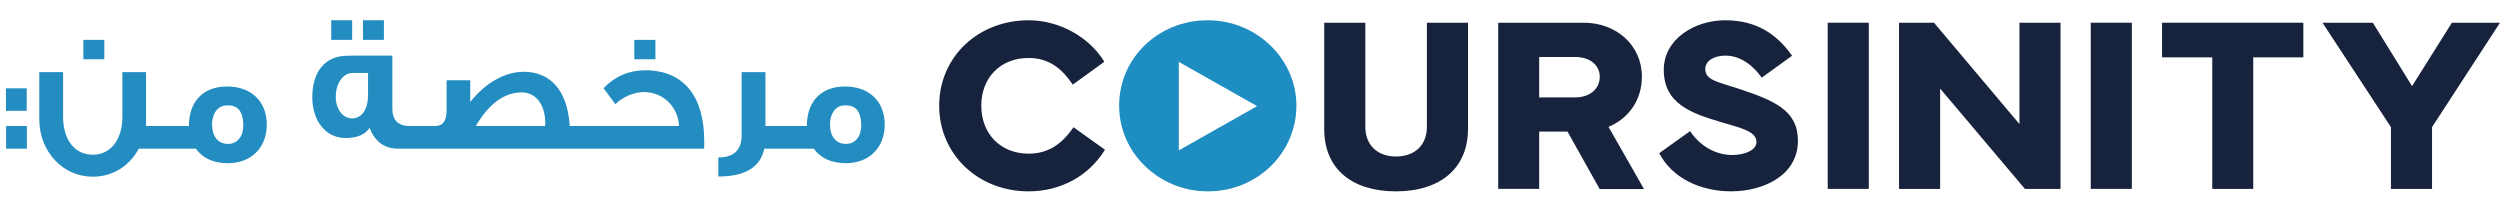
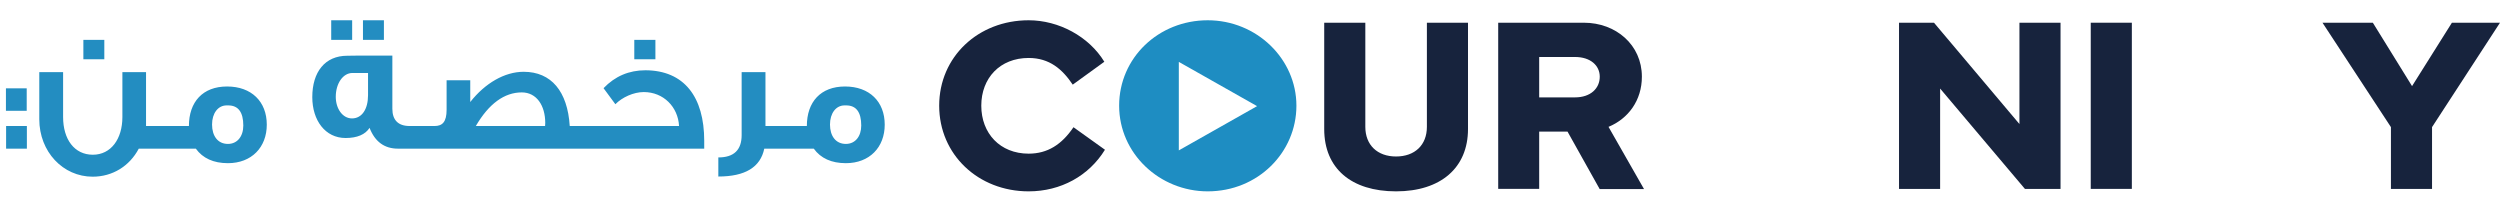
<svg xmlns="http://www.w3.org/2000/svg" width="370" height="31" viewBox="0 0 370 31" fill="none">
  <path d="M3.953 16.4H0.878V13.075H3.953V16.4ZM3.978 22H0.903V18.65H3.978V22ZM15.439 8.775H12.339V5.9H15.439V8.775ZM25.664 22H20.539C19.164 24.6 16.639 26.15 13.714 26.15C9.314 26.15 5.814 22.45 5.814 17.65V10.675H9.339V17.325C9.339 20.625 11.014 22.9 13.739 22.9C16.439 22.9 18.114 20.55 18.114 17.325V10.675H21.614V18.65H25.664V22ZM39.484 18.45C39.484 21.8 37.234 24.15 33.734 24.15C31.609 24.15 30.009 23.425 28.984 22H24.484V18.65H27.959C27.959 15.075 30.009 12.8 33.609 12.8C37.209 12.8 39.484 15.025 39.484 18.45ZM36.009 18.575C36.009 16.6 35.259 15.6 33.784 15.6H33.534C32.259 15.6 31.384 16.775 31.384 18.425C31.384 20.125 32.234 21.3 33.734 21.3C35.109 21.3 36.009 20.2 36.009 18.575ZM56.819 5.9H53.719V3H56.819V5.9ZM52.119 5.9H49.019V3H52.119V5.9ZM62.419 22H58.894C56.894 22 55.494 20.975 54.694 18.925C54.069 19.9 52.869 20.425 51.144 20.425C48.144 20.425 46.219 17.825 46.219 14.375C46.219 10.65 48.094 8.25 51.394 8.25C51.394 8.225 53.619 8.225 58.069 8.225V16.1C58.069 17.75 58.919 18.65 60.619 18.65H62.419V22ZM54.469 14.1V10.8H52.169C50.744 10.8 49.694 12.375 49.694 14.325C49.694 16.075 50.694 17.525 52.094 17.525C53.569 17.525 54.469 16.15 54.469 14.1ZM87.047 22H61.172V18.65H64.322C65.472 18.65 66.097 18.05 66.097 16.25V11.875H69.597V15.1C71.797 12.3 74.697 10.625 77.497 10.625C81.597 10.625 83.997 13.525 84.322 18.65H87.047V22ZM80.672 18.65L80.697 18.2C80.697 15.625 79.422 13.675 77.222 13.675C74.647 13.675 72.347 15.35 70.422 18.65H80.672ZM97 8.775H93.875V5.9H97V8.775ZM104.225 22H86.35V18.65H100.5C100.35 15.825 98.2 13.625 95.275 13.625C93.775 13.625 92.075 14.4 91.075 15.425C90.725 14.95 90.15 14.175 89.325 13.05C91.025 11.275 93.1 10.4 95.525 10.4C101.25 10.425 104.225 14.325 104.225 20.85V22ZM116.988 22H113.113C112.538 24.75 110.288 26.125 106.313 26.125V23.3C108.613 23.3 109.763 22.2 109.763 20V10.675H113.288V18.65H116.988V22ZM130.939 18.45C130.939 21.8 128.689 24.15 125.189 24.15C123.064 24.15 121.464 23.425 120.439 22H115.939V18.65H119.414C119.414 15.075 121.464 12.8 125.064 12.8C128.664 12.8 130.939 15.025 130.939 18.45ZM127.464 18.575C127.464 16.6 126.714 15.6 125.239 15.6H124.989C123.714 15.6 122.839 16.775 122.839 18.425C122.839 20.125 123.689 21.3 125.189 21.3C126.564 21.3 127.464 20.2 127.464 18.575Z" fill="#238DC1" />
  <path d="M139 15.642C139 8.398 144.788 3 152.238 3C156.693 3 161.151 5.391 163.441 9.14L158.765 12.527C157.231 10.244 155.326 8.579 152.238 8.579C148.002 8.579 145.231 11.55 145.231 15.642C145.231 19.734 148.005 22.741 152.238 22.741C155.03 22.741 157.136 21.399 158.875 18.829L163.533 22.162C161.147 26.037 156.988 28.32 152.238 28.32C144.788 28.32 139 22.886 139 15.642Z" fill="#17233D" />
  <path d="M202.068 3.362V18.775C202.068 21.456 203.844 23.16 206.615 23.16C209.386 23.16 211.18 21.474 211.18 18.775V3.362H217.264V19.101C217.264 24.825 213.234 28.32 206.615 28.32C199.996 28.32 195.984 24.934 195.984 19.101V3.362H202.068Z" fill="#17233D" />
  <path d="M221.734 27.958V3.362H234.418C239.15 3.362 242.998 6.64 242.998 11.351C242.998 14.864 240.982 17.563 238.06 18.775L243.312 27.977H236.749L231.995 19.481H227.799V27.955H221.734V27.958ZM227.799 14.412H233.104C235.397 14.412 236.764 13.091 236.764 11.351C236.764 9.719 235.416 8.434 233.104 8.434H227.799V14.412Z" fill="#17233D" />
-   <path d="M250.139 19.409C251.564 21.583 253.91 22.94 256.352 22.94C258.331 22.94 259.957 22.162 259.957 21.037C259.957 19.463 257.829 18.989 254.818 18.103C250.327 16.782 246.238 15.367 246.238 10.334C246.238 5.807 250.749 3 255.354 3C259.96 3 263.008 5.084 265.227 8.25L260.736 11.492C259.627 9.936 257.795 8.232 255.354 8.232C253.596 8.232 252.377 9.046 252.377 10.226C252.377 11.854 254.298 12.147 257.017 13.033C262.69 14.882 266.092 16.348 266.092 20.838C266.092 25.965 260.991 28.317 256.201 28.317C251.691 28.317 247.454 26.363 245.57 22.666L250.136 19.405L250.139 19.409Z" fill="#17233D" />
-   <path d="M276.583 3.362H270.5V27.955H276.583V3.362Z" fill="#17233D" />
  <path d="M281.055 27.958V3.362H286.23L298.877 18.359V3.362H304.96V27.958H299.689L287.138 13.106V27.958H281.055Z" fill="#17233D" />
  <path d="M315.513 3.362H309.43V27.955H315.513V3.362Z" fill="#17233D" />
-   <path d="M319.984 3.362H340.897V8.489H333.481V27.958H327.416V8.489H319.984V3.362Z" fill="#17233D" />
  <path d="M351.18 3.362L356.983 12.744L362.882 3.362H369.999L359.942 18.812V27.958H353.858V18.812L343.727 3.362H351.18Z" fill="#17233D" />
  <path d="M178.742 3C171.476 3 165.633 8.543 165.633 15.642C165.633 22.741 171.642 28.32 178.742 28.32C186.192 28.32 191.869 22.542 191.869 15.642C191.869 8.742 186.007 3 178.742 3ZM174.465 22.255V9.158L186.047 15.708L174.465 22.258V22.255Z" fill="#1E8DC2" />
</svg>